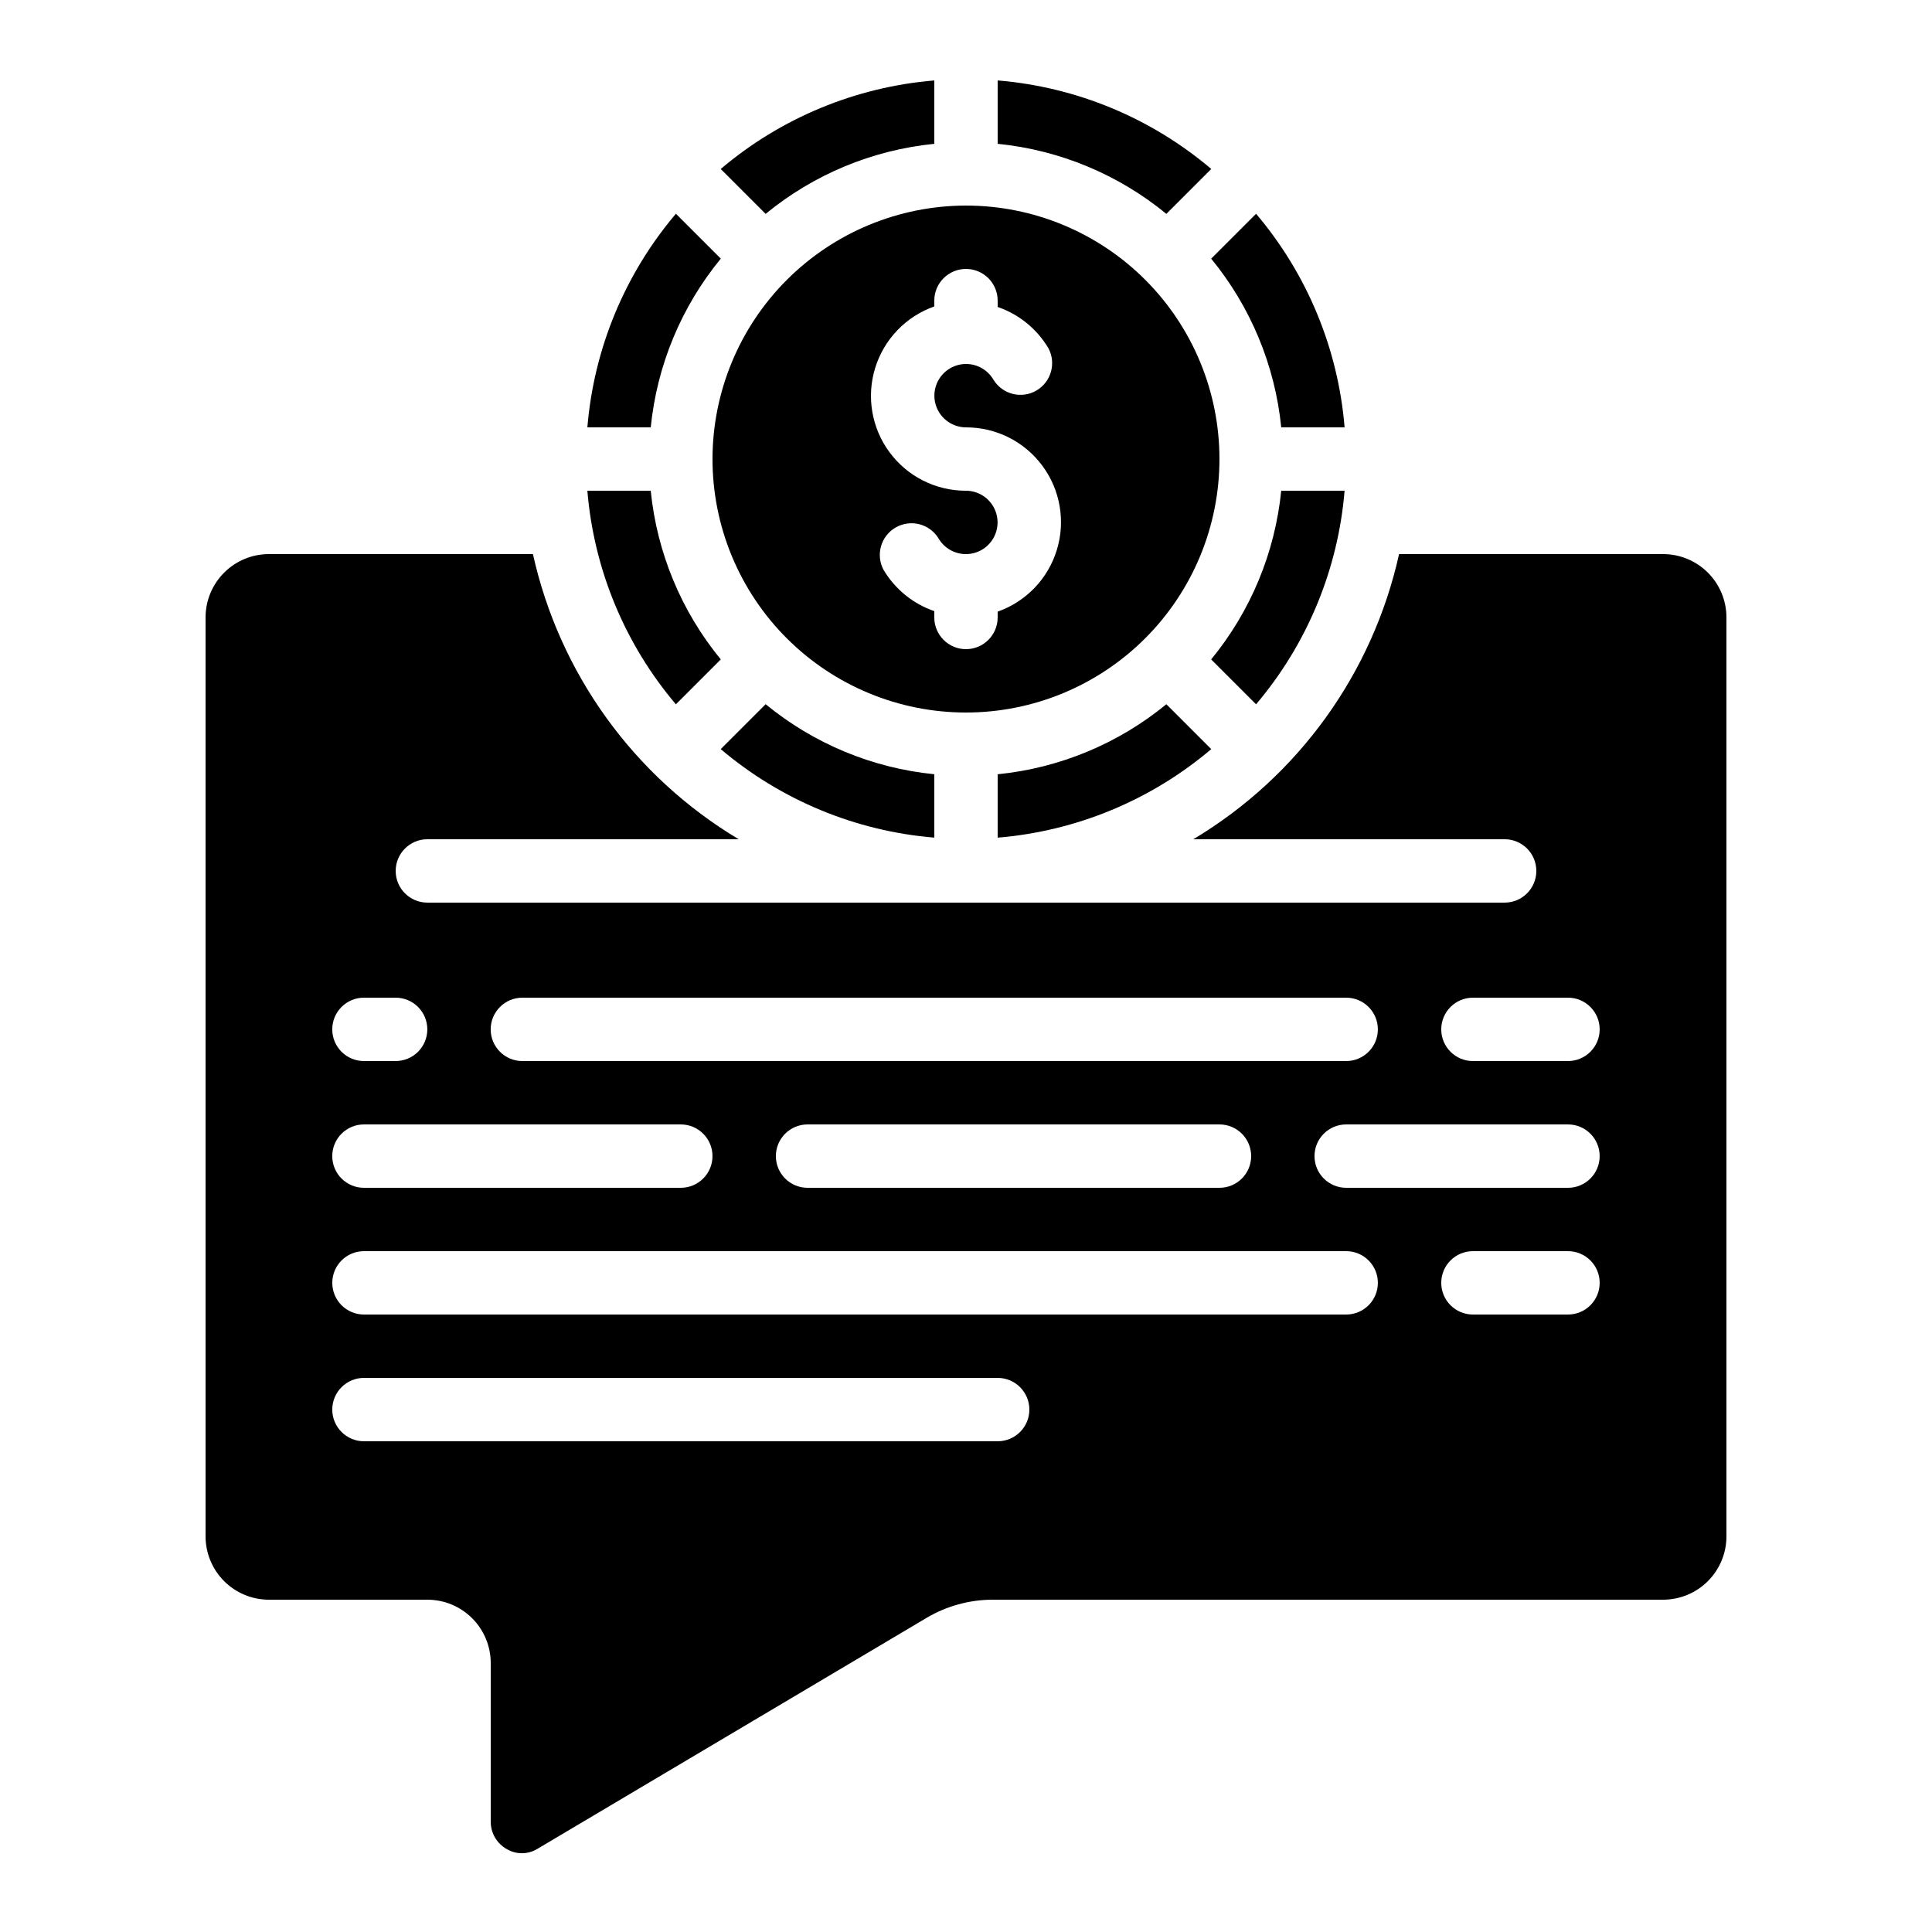
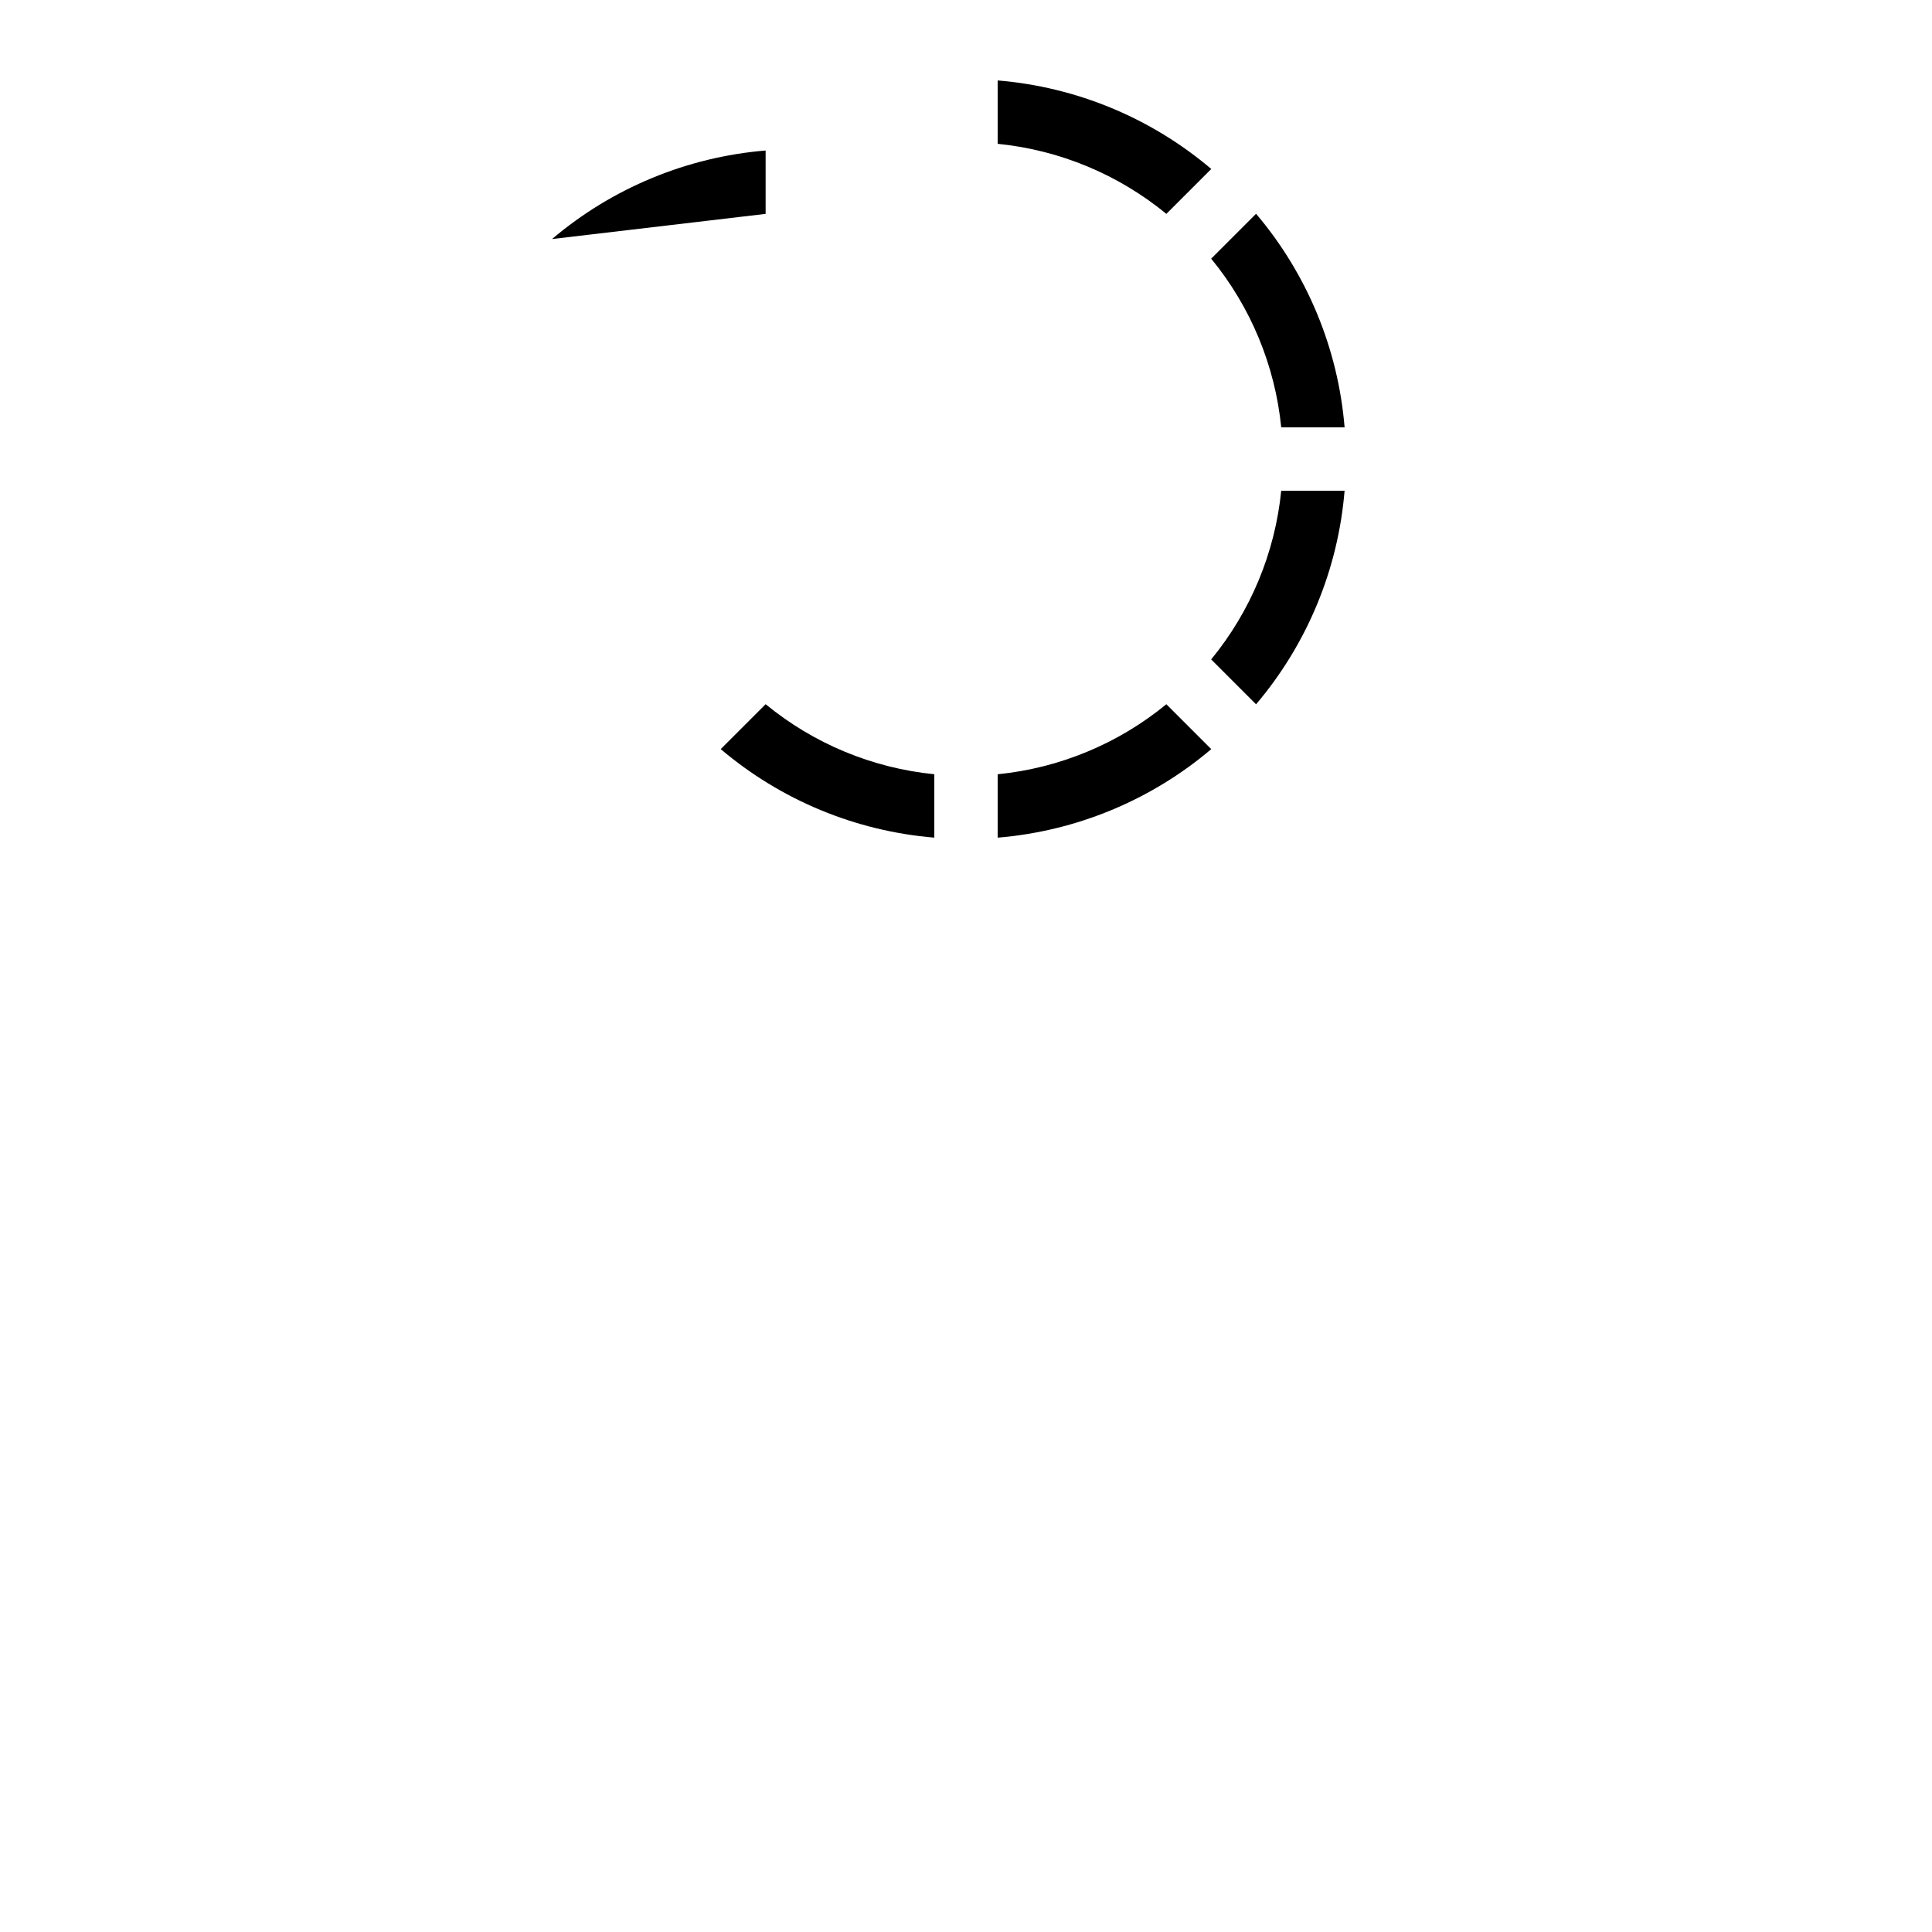
<svg xmlns="http://www.w3.org/2000/svg" fill="#000000" width="800px" height="800px" version="1.1" viewBox="144 144 512 512">
  <g>
    <path d="m408.39 182.11c16.406 1.641 31.961 8.102 44.707 18.566l11.898-11.898c-15.957-13.539-35.75-21.742-56.605-23.461z" />
-     <path d="m346.9 200.68c12.742-10.469 28.297-16.926 44.703-18.566v-16.793c-20.852 1.723-40.645 9.926-56.602 23.461z" />
-     <path d="m215.27 290.84c-4.457 0-8.727 1.77-11.875 4.918-3.152 3.148-4.918 7.422-4.918 11.875v243.51c0 4.453 1.766 8.727 4.918 11.875 3.148 3.148 7.418 4.918 11.875 4.918h41.984c4.453 0 8.723 1.77 11.875 4.922 3.148 3.148 4.918 7.418 4.918 11.875v41.984-0.004c-0.023 3.035 1.605 5.84 4.258 7.316 2.516 1.488 5.656 1.457 8.145-0.086l103.28-61.297c5.207-3.043 11.121-4.668 17.152-4.711h177.85c4.453 0 8.723-1.77 11.875-4.918 3.148-3.148 4.918-7.422 4.918-11.875v-243.51c0-4.453-1.77-8.727-4.918-11.875-3.152-3.148-7.422-4.918-11.875-4.918h-69.965c-7.012 31.617-26.734 58.949-54.527 75.57h82.508c4.637 0 8.395 3.762 8.395 8.398 0 4.637-3.758 8.395-8.395 8.395h-285.49c-4.641 0-8.398-3.758-8.398-8.395 0-4.637 3.758-8.398 8.398-8.398h82.508-0.004c-27.793-16.621-47.516-43.953-54.527-75.57zm193.12 235.11h-167.94c-4.637 0-8.395-3.758-8.395-8.395 0-4.637 3.758-8.398 8.395-8.398h167.94c4.637 0 8.398 3.762 8.398 8.398 0 4.637-3.762 8.395-8.398 8.395zm92.363-33.586h-260.3c-4.637 0-8.395-3.758-8.395-8.398 0-4.637 3.758-8.395 8.395-8.395h260.3c4.637 0 8.395 3.758 8.395 8.395 0 4.641-3.758 8.398-8.395 8.398zm-151.14-41.984c0-4.637 3.758-8.395 8.398-8.395h109.16c4.641 0 8.398 3.758 8.398 8.395 0 4.637-3.758 8.398-8.398 8.398h-109.16c-4.641 0-8.398-3.762-8.398-8.398zm209.92 41.984h-25.191c-4.637 0-8.398-3.758-8.398-8.398 0-4.637 3.762-8.395 8.398-8.395h25.191c4.637 0 8.395 3.758 8.395 8.395 0 4.641-3.758 8.398-8.395 8.398zm0-33.586h-58.777c-4.641 0-8.398-3.762-8.398-8.398 0-4.637 3.758-8.395 8.398-8.395h58.777c4.637 0 8.395 3.758 8.395 8.395 0 4.637-3.758 8.398-8.395 8.398zm-25.191-50.383h25.191c4.637 0 8.395 3.762 8.395 8.398s-3.758 8.395-8.395 8.395h-25.191c-4.637 0-8.398-3.758-8.398-8.395s3.762-8.398 8.398-8.398zm-251.91 0h218.32c4.637 0 8.395 3.762 8.395 8.398s-3.758 8.395-8.395 8.395h-218.32c-4.637 0-8.395-3.758-8.395-8.395s3.758-8.398 8.395-8.398zm41.984 33.586v0.004c4.641 0 8.398 3.758 8.398 8.395 0 4.637-3.758 8.398-8.398 8.398h-83.969c-4.637 0-8.395-3.762-8.395-8.398 0-4.637 3.758-8.395 8.395-8.395zm-67.176-25.191 0.004 0.004c0 2.227-0.887 4.363-2.461 5.938s-3.711 2.457-5.938 2.457h-8.398c-4.637 0-8.395-3.758-8.395-8.395s3.758-8.398 8.395-8.398h8.398c2.227 0 4.363 0.887 5.938 2.461s2.461 3.711 2.461 5.938z" />
+     <path d="m346.9 200.68v-16.793c-20.852 1.723-40.645 9.926-56.602 23.461z" />
    <path d="m335 342.52c15.957 13.535 35.75 21.738 56.602 23.461v-16.797c-16.406-1.637-31.961-8.098-44.703-18.562z" />
-     <path d="m323.12 330.65 11.898-11.898c-10.469-12.738-16.926-28.297-18.566-44.703h-16.793c1.723 20.852 9.926 40.645 23.461 56.602z" />
-     <path d="m332.82 265.65c0 17.816 7.078 34.902 19.676 47.5 12.598 12.598 29.684 19.676 47.5 19.676 17.812 0 34.902-7.078 47.5-19.676 12.598-12.598 19.672-29.684 19.672-47.5 0-17.816-7.074-34.902-19.672-47.5-12.598-12.598-29.688-19.672-47.5-19.672-17.812 0.02-34.887 7.102-47.48 19.695s-19.676 29.668-19.695 47.477zm75.57-41.984v1.68c5.629 1.934 10.391 5.801 13.438 10.918 2.148 3.996 0.734 8.977-3.195 11.25-3.93 2.269-8.953 1.004-11.34-2.856-1.5-2.594-4.269-4.195-7.266-4.199-3 0-5.769 1.594-7.273 4.188-1.504 2.598-1.508 5.793-0.016 8.395 1.492 2.598 4.258 4.203 7.258 4.215 7.977-0.016 15.488 3.758 20.238 10.168s6.176 14.695 3.836 22.32c-2.336 7.629-8.152 13.695-15.68 16.348v1.543c0 4.637-3.758 8.398-8.395 8.398-4.641 0-8.398-3.762-8.398-8.398v-1.68c-5.629-1.938-10.387-5.805-13.434-10.914-2.152-3.996-0.738-8.98 3.191-11.25 3.93-2.269 8.953-1.008 11.344 2.852 1.496 2.598 4.266 4.195 7.266 4.199 2.996 0.004 5.769-1.594 7.269-4.188 1.504-2.594 1.508-5.793 0.016-8.391-1.492-2.602-4.258-4.207-7.254-4.215-7.981 0.016-15.492-3.758-20.242-10.168s-6.172-14.695-3.836-22.324c2.336-7.629 8.156-13.695 15.68-16.344v-1.547c0-4.637 3.758-8.395 8.398-8.395 4.637 0 8.395 3.758 8.395 8.395z" />
-     <path d="m299.66 257.25h16.793c1.641-16.41 8.098-31.965 18.566-44.707l-11.898-11.898c-13.535 15.957-21.738 35.75-23.461 56.605z" />
    <path d="m408.39 349.19v16.797c20.855-1.723 40.648-9.926 56.605-23.461l-11.898-11.898c-12.746 10.461-28.301 16.922-44.707 18.562z" />
    <path d="m500.33 274.05h-16.793c-1.645 16.406-8.102 31.961-18.566 44.703l11.898 11.898c13.535-15.957 21.742-35.75 23.461-56.602z" />
    <path d="m476.87 200.65-11.898 11.898c10.465 12.746 16.922 28.297 18.566 44.707h16.793c-1.719-20.855-9.926-40.648-23.461-56.605z" />
  </g>
</svg>